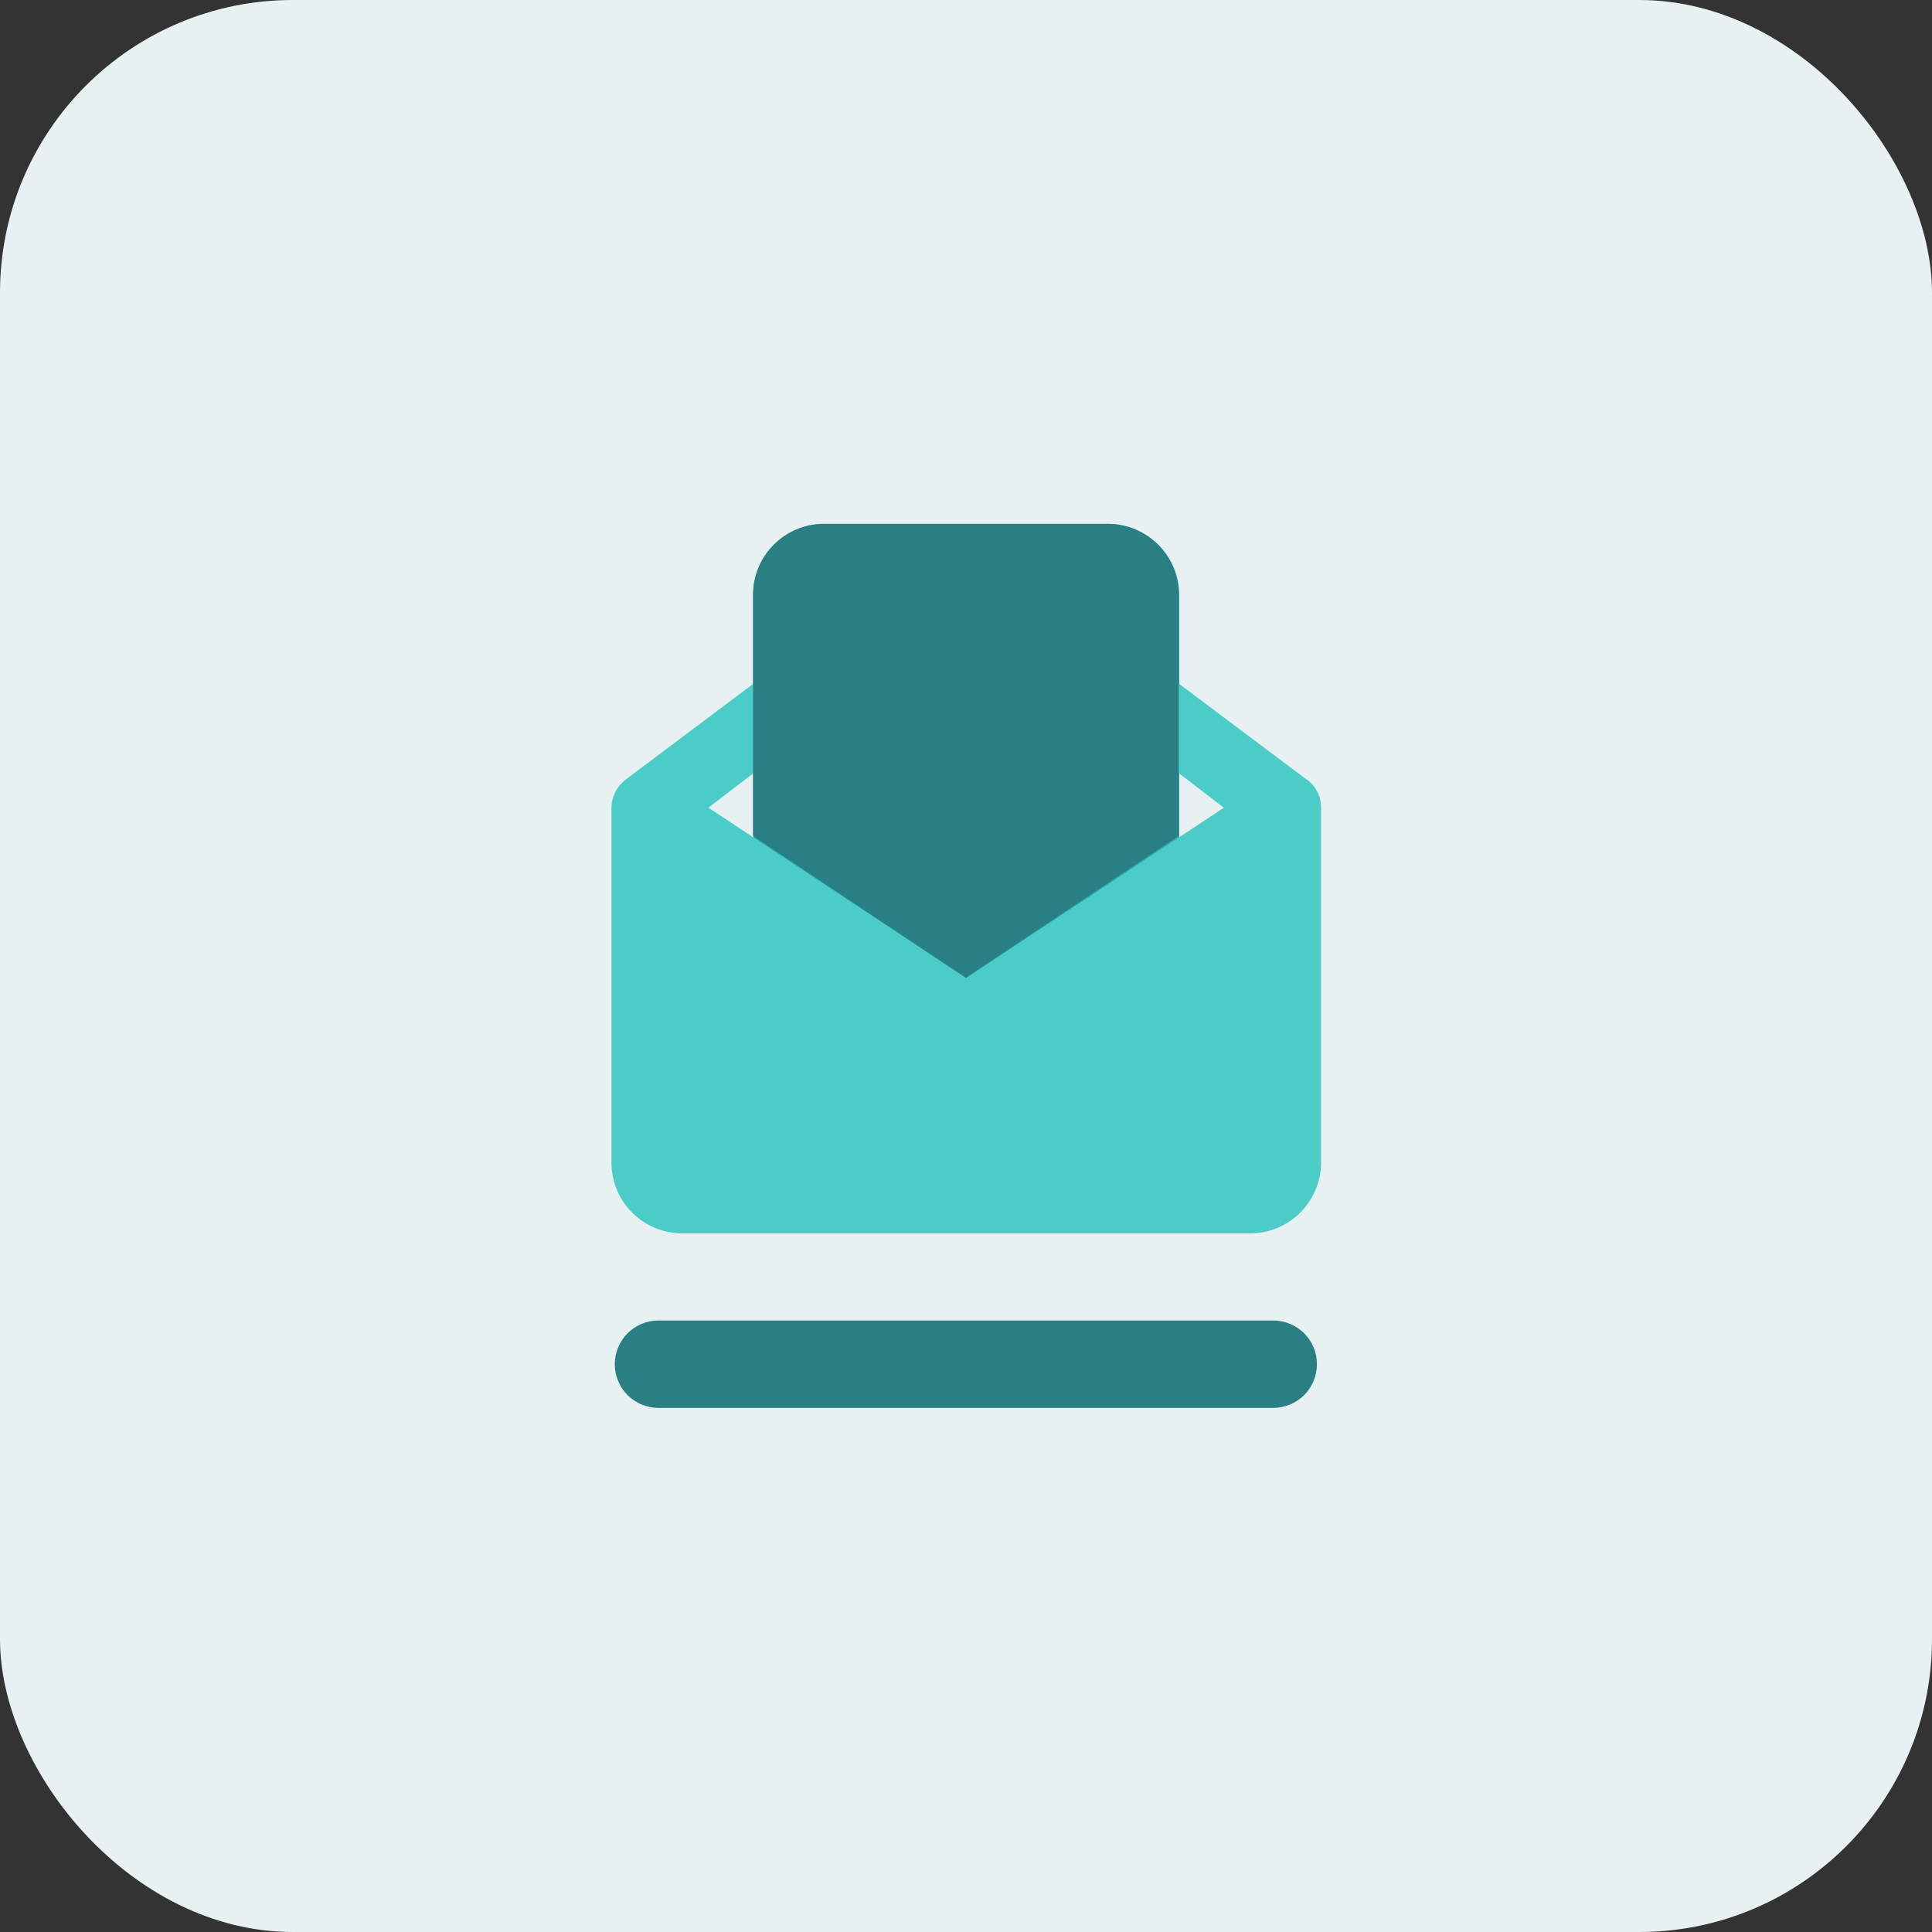
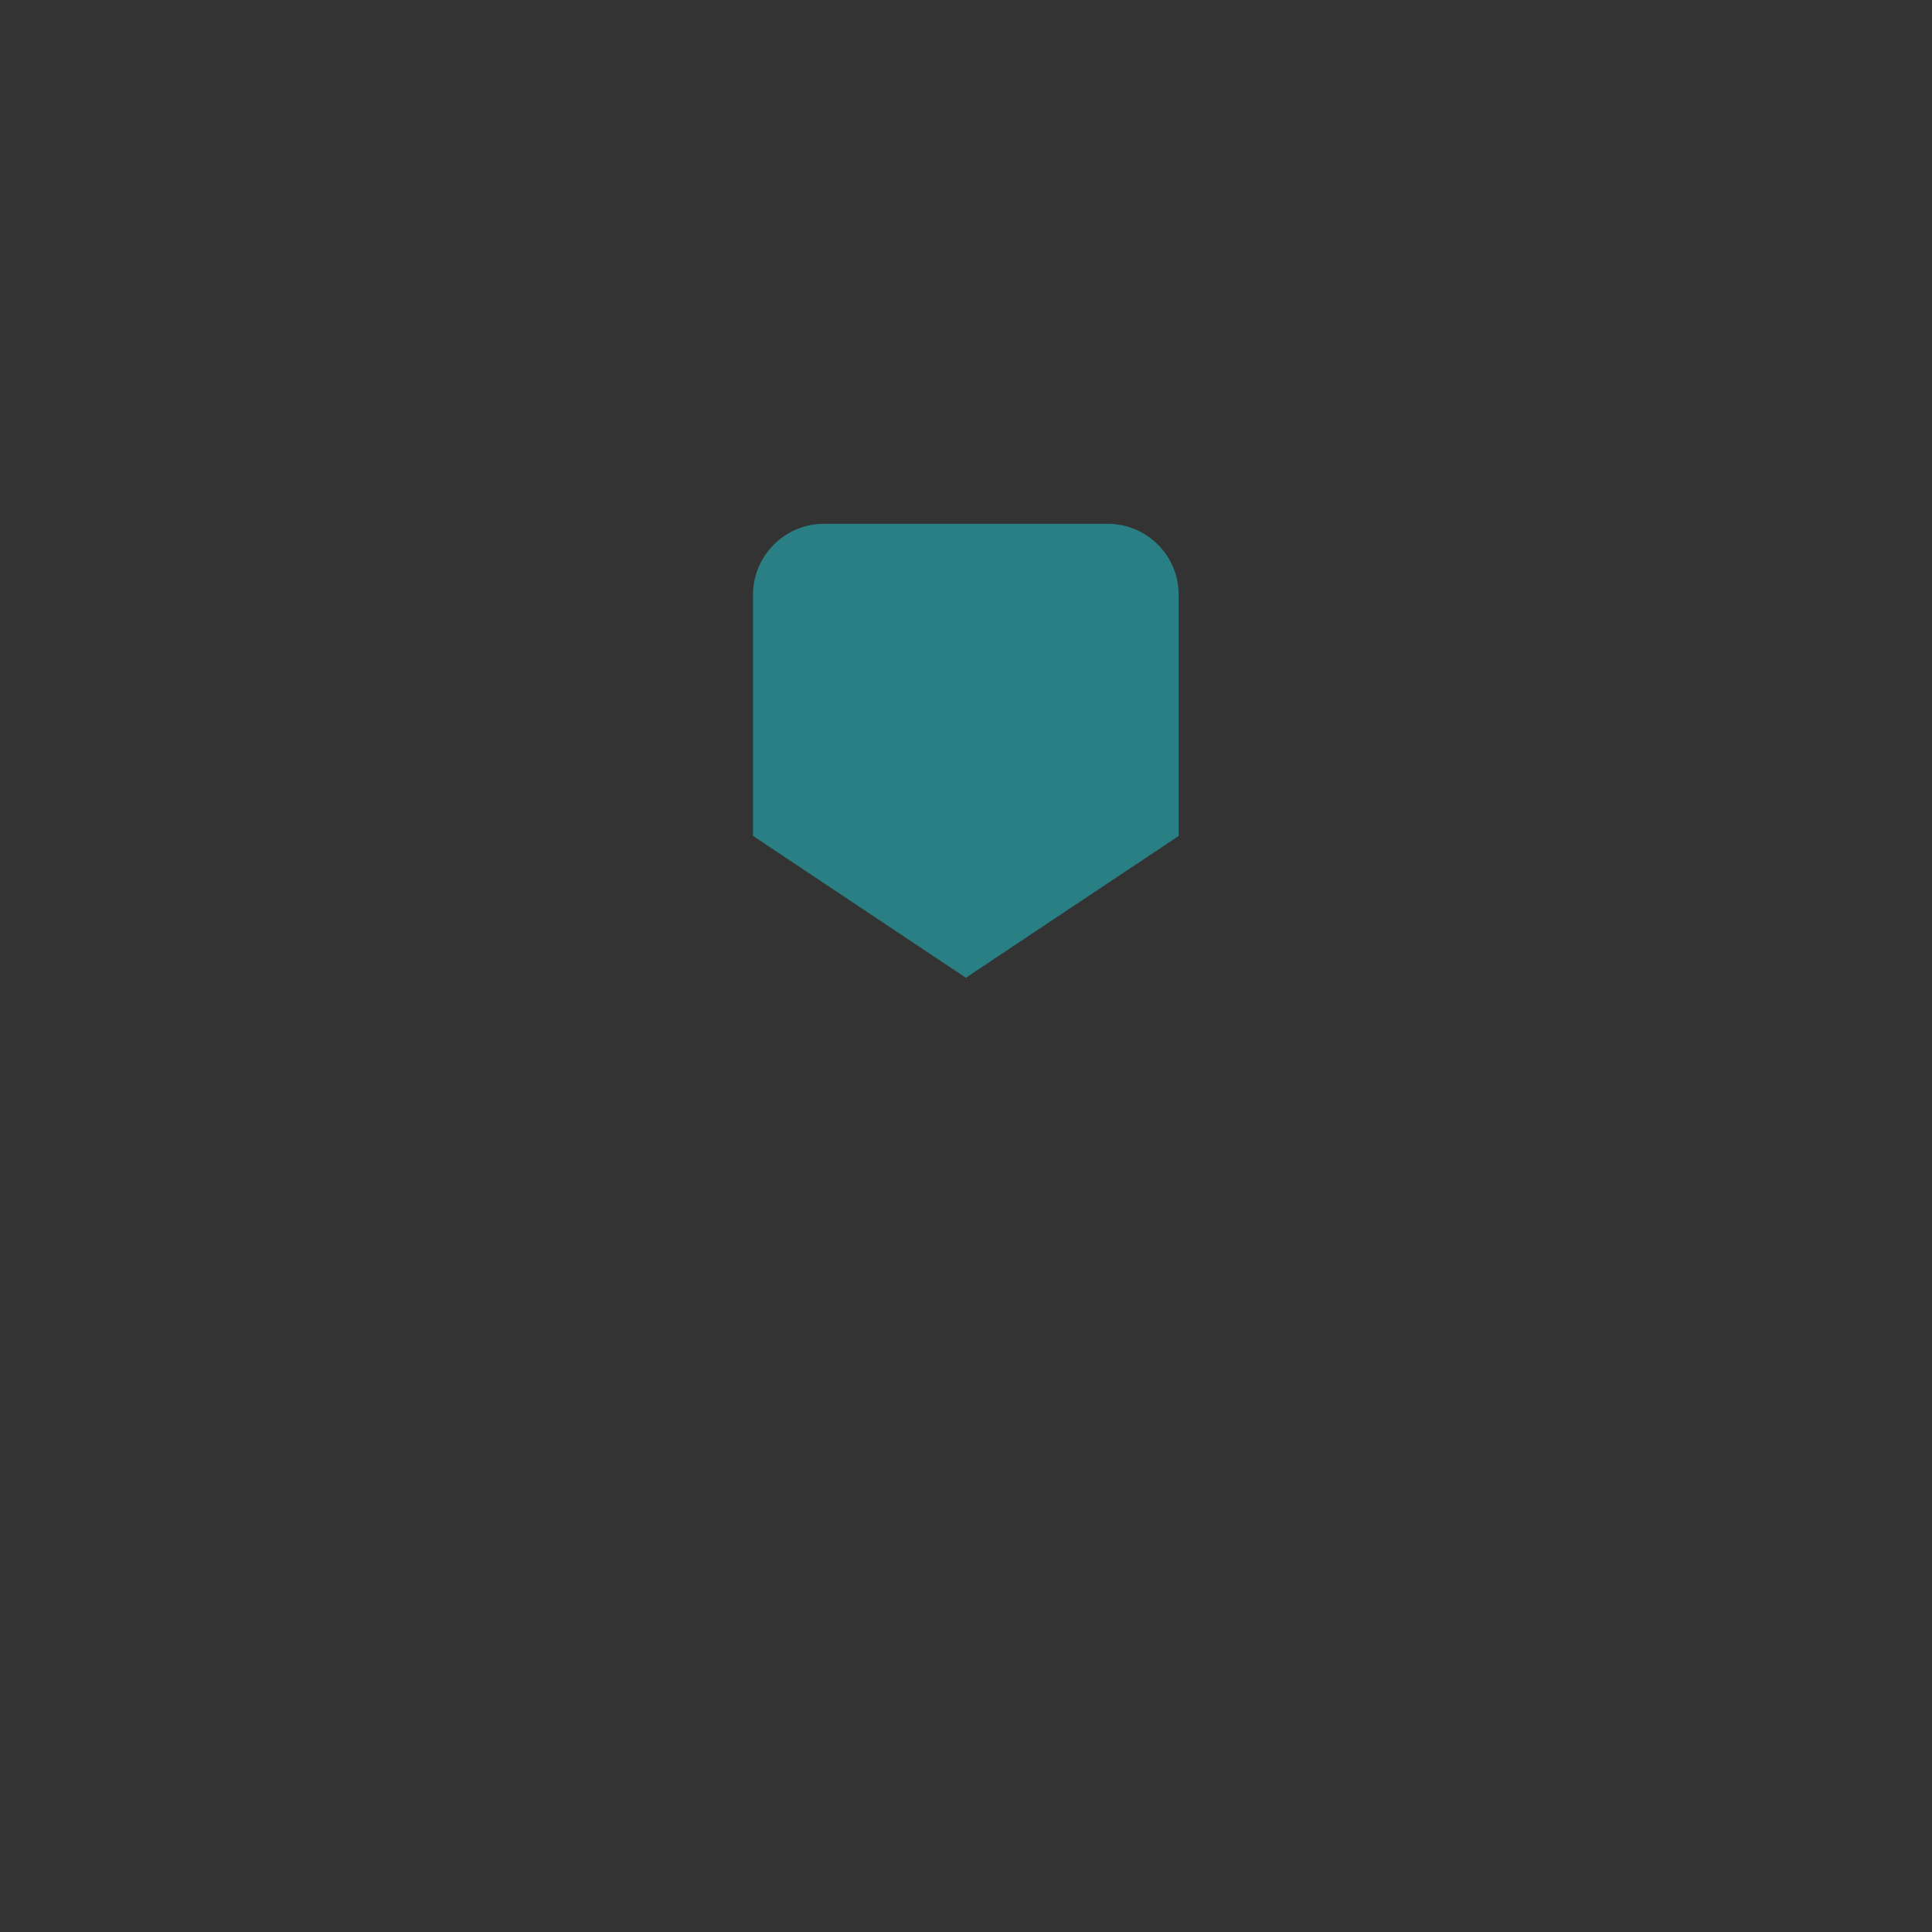
<svg xmlns="http://www.w3.org/2000/svg" id="Layer_2" data-name="Layer 2" viewBox="0 0 64.99 64.99">
  <rect x="0" y="0" width="64.99" height="64.99" fill="#333333" stroke="none" />
  <defs>
    <style>      .cls-1 {        fill: #4cccc9;      }      .cls-1, .cls-2, .cls-3, .cls-4 {        stroke-width: 0px;      }      .cls-2 {        fill: #297f84;      }      .cls-3 {        fill: #2ca9bc;      }      .cls-4 {        fill: #e8f1f1;      }    </style>
  </defs>
  <g id="Layer_1-2" data-name="Layer 1">
-     <rect class="cls-4" width="64.99" height="64.99" rx="9.85" ry="9.85" />
    <g>
-       <path class="cls-2" d="M42.83,47.36h-20.68c-.39,0-.77-.16-1.04-.43s-.43-.65-.43-1.04.16-.77.43-1.04c.28-.28.65-.43,1.04-.43h20.68c.39,0,.77.16,1.04.43.28.28.43.65.43,1.04s-.16.77-.43,1.04-.65.43-1.04.43Z" />
      <g>
-         <path id="secondary" class="cls-3" d="M37.27,17.63h-9.54c-1.32,0-2.39,1.07-2.39,2.39v10.34c0,.4.2.77.54.99l5.97,3.97c.4.26.91.26,1.31,0l5.97-3.97c.33-.22.53-.59.54-.99v-10.34c0-1.32-1.07-2.39-2.39-2.39Z" />
-         <path id="primary" class="cls-1" d="M43.95,26.22l-4.77-3.58c-.53-.4-1.27-.29-1.67.24-.4.53-.29,1.27.24,1.67l3.42,2.62-8.67,5.73-8.67-5.73,3.42-2.62c.53-.4.63-1.14.24-1.67-.4-.53-1.14-.63-1.67-.24l-4.77,3.58c-.3.23-.48.58-.48.95v12.03c.05,1.28,1.1,2.29,2.39,2.29h19.09c1.28,0,2.33-1.01,2.39-2.29v-12.03c0-.38-.18-.73-.48-.95Z" />
        <path id="secondary-2" class="cls-2" d="M39.65,20.01v8.11l-7.16,4.77-7.16-4.77v-8.11c0-1.32,1.07-2.39,2.39-2.39h9.54c1.32,0,2.39,1.07,2.39,2.39Z" />
      </g>
    </g>
  </g>
</svg>